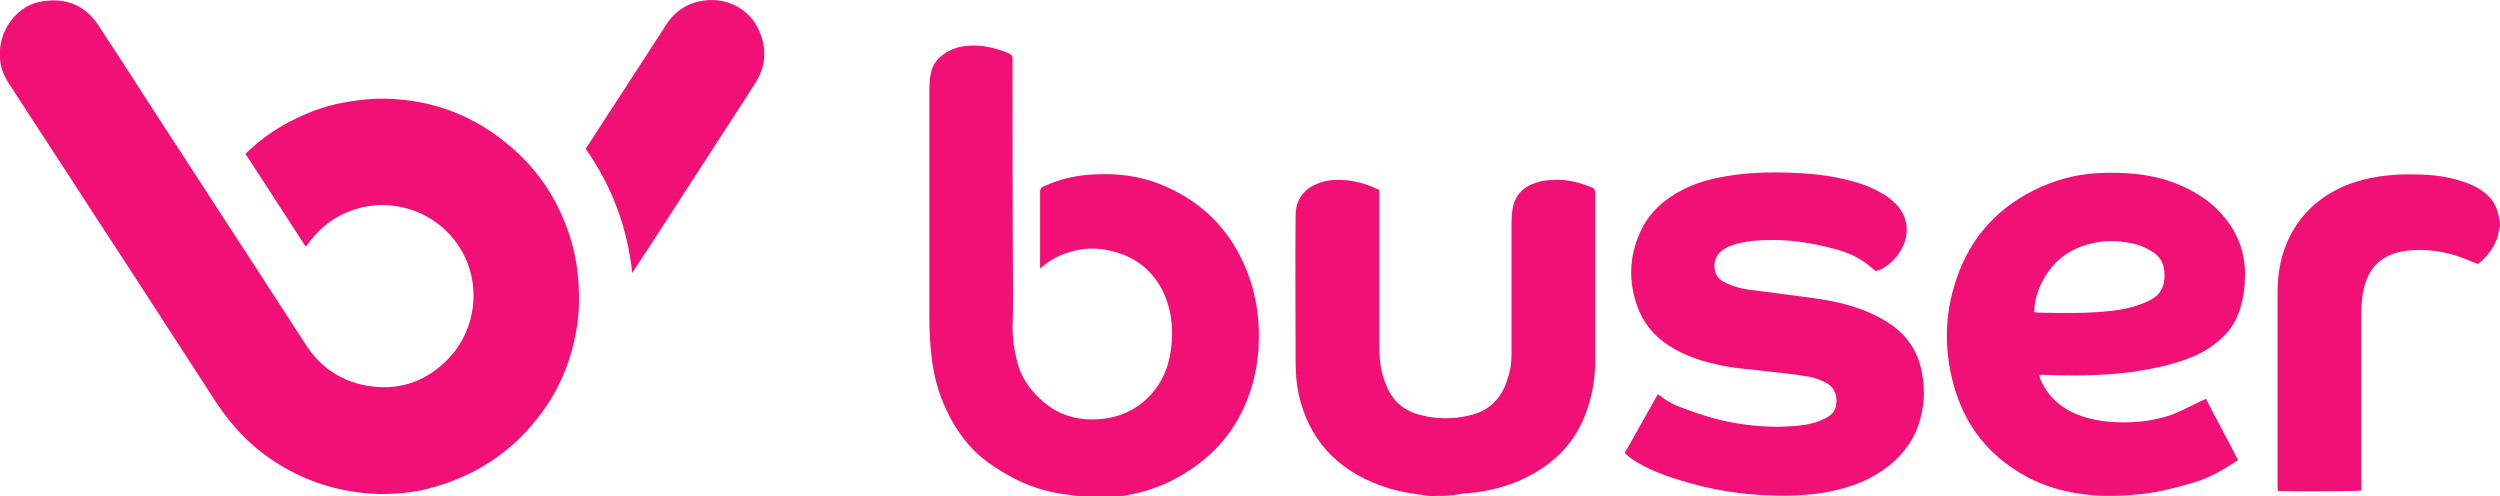
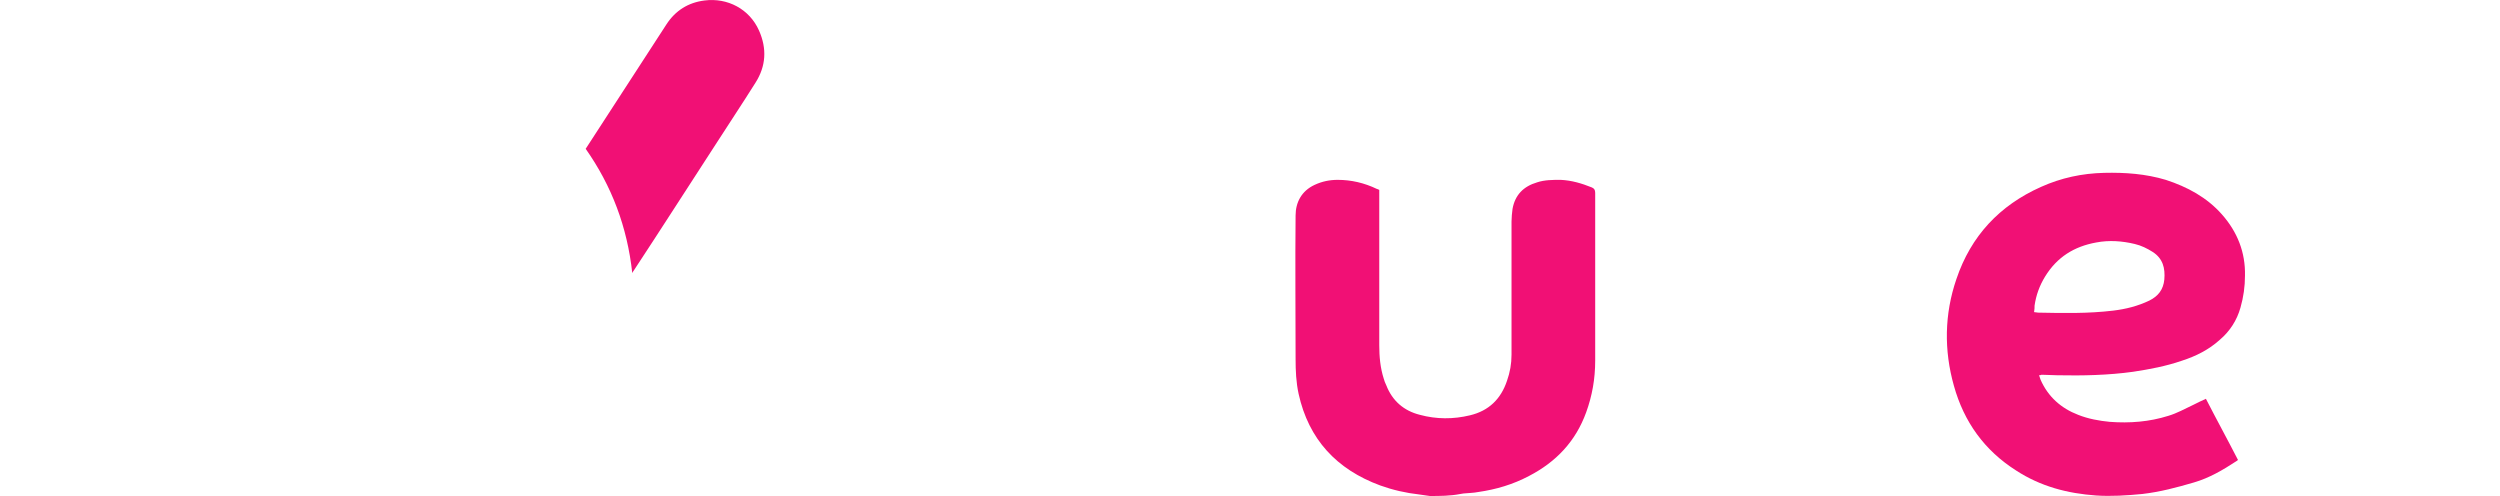
<svg xmlns="http://www.w3.org/2000/svg" version="1.1" id="Layer_1" x="0px" y="0px" viewBox="0 0 499 99.1" style="enable-background:new 0 0 499 99.1;" xml:space="preserve">
  <style type="text/css">
	.st0{fill:#F11075;}
</style>
  <g>
-     <path class="st0" d="M61,49.2c-4-6.2-8-12.3-12-18.5c0.1-0.1,0.2-0.2,0.3-0.3c2.5-2.4,5.3-4.4,8.3-6c3.4-1.8,7-3.2,10.8-3.9   c2.2-0.4,4.4-0.7,6.7-0.8c9.7-0.2,18.4,2.7,25.9,8.8c6.8,5.5,11.2,12.5,13.4,21c0.5,2,0.8,3.9,1,6c0.2,2.3,0.2,4.5,0.1,6.8   c-0.7,8-3.4,15.2-8.4,21.4c-5.3,6.7-12.1,11.1-20.4,13.5c-2,0.6-4.1,1-6.2,1.2c-2.3,0.2-4.5,0.3-6.8,0.1c-6.5-0.5-12.5-2.4-18-5.8   c-5.1-3.1-9.2-7.3-12.5-12.3C35,67.8,26.9,55.2,18.7,42.7c-5.6-8.7-11.3-17.3-16.9-26c-1-1.5-1.7-3.2-1.8-5   c-0.2-2.8,0.5-5.3,2.2-7.6c1.7-2.2,3.9-3.6,6.7-3.9c4.5-0.6,8.2,1,10.7,4.8c3.3,5,6.6,10.1,9.8,15.1C37.3,32.2,45.1,44.3,53,56.4   c2.7,4.2,5.4,8.3,8.1,12.5c2.8,4.3,6.7,7,11.7,8c6.2,1.2,11.6-0.4,16.1-4.7c2.8-2.7,4.6-6,5.3-9.8c1.8-9.6-4.2-18.6-13.4-20.9   c-2-0.5-4.1-0.7-6.1-0.5c-5.7,0.6-10.1,3.3-13.4,7.9c-0.1,0.1-0.1,0.1-0.1,0.2C61.1,49.1,61.1,49.1,61,49.2z" />
    <path class="st0" d="M116.9,29.7c0.1-0.1,0.1-0.2,0.2-0.3c5.3-8.2,10.6-16.3,15.9-24.5c1.8-2.8,4.4-4.4,7.6-4.8   c4.6-0.6,9,1.7,10.9,6c1.6,3.6,1.4,7.1-0.7,10.4c-2.7,4.3-5.5,8.5-8.2,12.7c-5.4,8.3-10.7,16.6-16.1,24.8c-0.1,0.1-0.2,0.3-0.3,0.5   C125.2,45.3,122.1,37.1,116.9,29.7z" />
-     <path class="st0" d="M215.1,99c-0.7-0.1-1.5-0.2-2.2-0.3c-3.5-0.4-6.8-1.4-9.9-2.9c-2-1-4-2.2-5.8-3.5c-3.8-2.8-6.5-6.5-8.4-10.7   c-1.6-3.4-2.5-7-2.9-10.7c-0.3-2.6-0.4-5.2-0.4-7.9c0-15.1,0-30.2,0-45.3c0-1,0.1-2.1,0.3-3.1c0.3-1.5,1.1-2.7,2.3-3.6   c2.1-1.6,4.4-2,6.9-1.9c2,0.1,3.9,0.6,5.8,1.3c0.1,0,0.1,0.1,0.2,0.1c1.1,0.5,1.1,0.5,1.1,1.7c0,15.4,0,30.9,0.1,46.3   c0,2.2,0,4.4-0.1,6.7c0,2.3,0.3,4.6,0.9,6.9c0.7,2.9,2.3,5.4,4.5,7.4c0,0,0,0,0.1,0.1c3.5,3.4,7.8,4.5,12.5,4   c6.8-0.7,12.1-5.7,13.4-12.5c0.8-4.1,0.6-8.2-1-12.1c-2.1-4.9-5.9-7.9-11.1-9c-2.7-0.6-5.3-0.5-7.9,0.3c-2,0.6-3.8,1.5-5.4,2.9   c-0.1,0.1-0.3,0.2-0.5,0.4c0-0.3,0-0.6,0-0.8c0-4.8,0-9.7,0-14.5c0-0.6,0.2-0.9,0.7-1.1c3.3-1.5,6.8-2.3,10.4-2.4   c4.4-0.2,8.6,0.3,12.7,1.9c8.4,3.3,14.3,9.2,17.6,17.7c1.9,4.9,2.5,10,2.2,15.2c-0.3,4.1-1.2,8-2.9,11.7c-2.9,6.4-7.6,11-13.8,14.3   c-3.8,2-7.9,3.2-12.3,3.6c-0.2,0-0.4,0.1-0.7,0.1C219.3,99,217.2,99,215.1,99z" />
    <path class="st0" d="M285.4,99c-0.7-0.1-1.4-0.2-2.1-0.3c-2.7-0.3-5.3-0.9-7.8-1.8c-8.7-3.2-14.3-9.2-16.3-18.3   c-0.5-2.3-0.6-4.6-0.6-7c0-9.5-0.1-19,0-28.6c0-2.6,1.2-4.9,3.8-6.1c1.5-0.7,3-1,4.6-1c2.7,0,5.3,0.6,7.8,1.8   c0.1,0,0.2,0.1,0.3,0.1c0,0,0.1,0.1,0.2,0.1c0,0.3,0,0.6,0,0.9c0,10,0,20.1,0,30.1c0,2.3,0.2,4.5,0.9,6.7c0.1,0.4,0.3,0.9,0.5,1.3   c1.2,3.1,3.5,5.1,6.7,5.9c3.3,0.9,6.7,0.9,10,0.1c3.8-0.9,6.2-3.3,7.4-6.9c0.6-1.7,0.9-3.4,0.9-5.2c0-0.8,0-1.7,0-2.5   c0-8,0-16.1,0-24.1c0-0.8,0.1-1.7,0.2-2.5c0.5-2.8,2.2-4.5,4.9-5.3c1.5-0.5,3.1-0.5,4.7-0.5c2.2,0.1,4.2,0.7,6.2,1.5   c0.5,0.2,0.7,0.5,0.7,1.1c0,11.2,0,22.4,0,33.5c0,3.6-0.6,7-1.8,10.3c-2.1,5.8-6,9.9-11.4,12.7c-3.2,1.7-6.6,2.7-10.1,3.2   c-1,0.2-2,0.2-3,0.3c-0.2,0-0.4,0.1-0.6,0.1C289.4,99,287.4,99,285.4,99z" />
-     <path class="st0" d="M499,45.3c-0.1,0.2-0.1,0.4-0.2,0.6c-0.2,0.7-0.2,1.4-0.5,2c-0.8,1.9-2,3.5-3.7,4.8c-0.3-0.1-0.5-0.2-0.8-0.3   c-2.5-1.1-5.1-2-7.8-2.3c-2.2-0.3-4.4-0.3-6.6,0.1c-4.2,0.8-6.7,3.4-7.6,7.5c-0.4,1.7-0.5,3.4-0.5,5.2c0,11.2,0,22.7,0,34   c0,0.3,0,0.7,0,1c-0.6,0.2-15.3,0.2-16.6,0.1c0-0.2-0.1-0.4-0.1-0.6c0-12.9,0-26.2,0-39.1c0-3.9,0.7-7.7,2.5-11.2   c2.6-5.1,6.7-8.4,11.9-10.4c3.9-1.4,7.9-1.9,11.9-1.9c3.2,0,6.5,0.2,9.6,1.1c1.6,0.5,3.2,1,4.6,2c1.8,1.1,3,2.6,3.5,4.7   c0.1,0.4,0.2,0.9,0.3,1.3C499,44.2,499,44.7,499,45.3z" />
    <path class="st0" d="M407,74.9c0.1,0.3,0.2,0.6,0.3,0.9c1.5,3.4,4.1,5.7,7.5,7c2,0.8,4.2,1.2,6.3,1.4c4,0.3,7.9,0,11.7-1.2   c1.7-0.5,3.3-1.4,5-2.2c0.8-0.4,1.6-0.8,2.5-1.2c2.1,4.1,4.3,8.1,6.4,12.2c-0.1,0.1-0.2,0.2-0.4,0.3c-2.6,1.7-5.3,3.3-8.4,4.2   c-3.4,1-6.8,1.9-10.3,2.3c-3.1,0.3-6.2,0.5-9.2,0.3c-5.7-0.4-11.1-1.8-16-5c-6.3-4-10.4-9.7-12.4-16.9c-2-7.1-1.9-14.3,0.5-21.3   c2.9-8.6,8.6-14.7,16.9-18.4c4-1.8,8.2-2.7,12.6-2.8c4.2-0.1,8.3,0.2,12.3,1.4c4.3,1.4,8.2,3.5,11.2,6.9c3.1,3.5,4.7,7.6,4.6,12.2   c0,2.2-0.3,4.3-0.9,6.4c-0.7,2.5-2.1,4.7-4.1,6.4c-2.2,2-4.8,3.3-7.6,4.2c-3.2,1.1-6.4,1.7-9.7,2.2c-5,0.7-10.1,0.8-15.2,0.7   c-1,0-2-0.1-3.1-0.1C407.5,74.8,407.3,74.9,407,74.9z M406,62.3c0.3,0,0.6,0.1,0.8,0.1c5,0.1,10,0.2,15-0.4c2.5-0.3,4.9-0.9,7.2-2   c1.8-0.9,2.8-2.2,3-4.2c0.2-2.3-0.3-4.2-2.3-5.5c-1.1-0.7-2.3-1.3-3.6-1.6c-2.5-0.6-5.1-0.8-7.7-0.3c-4.4,0.8-7.8,2.9-10.2,6.8   c-1.1,1.8-1.8,3.7-2.1,5.8C406.1,61.3,406.1,61.8,406,62.3z" />
-     <path class="st0" d="M374.4,54.1c-0.8-0.6-1.5-1.3-2.3-1.8c-2.1-1.5-4.5-2.3-7-2.9c-3.6-0.9-7.4-1.5-11.1-1.5   c-2.4,0-4.7,0.1-7.1,0.7c-1.2,0.3-2.3,0.7-3.3,1.5c-1.2,1-1.6,2.3-1.3,3.9c0.2,1.1,1,1.9,2,2.4c1.5,0.7,3,1.2,4.7,1.4   c3,0.4,6.1,0.8,9.2,1.2c3.7,0.5,7.4,0.9,11,2c2.8,0.8,5.4,1.9,7.8,3.5c3.6,2.3,5.8,5.6,6.6,9.8c0.7,3.6,0.5,7.1-0.7,10.6   c-1.1,3.2-3.2,5.9-5.8,8c-3.1,2.5-6.7,4-10.5,4.9c-4.1,1-8.2,1.2-12.4,1.1c-6.4-0.1-12.6-1.1-18.7-3c-3-0.9-6-2-8.7-3.6   c-0.9-0.5-1.7-1.1-2.5-1.9c2.2-3.9,4.4-7.8,6.6-11.7c0.3,0.2,0.5,0.3,0.7,0.5c1.2,0.9,2.5,1.6,3.9,2.1c3.6,1.4,7.4,2.6,11.2,3.2   c4.2,0.7,8.5,0.9,12.8,0.4c1.7-0.2,3.3-0.6,4.8-1.4c1-0.5,1.9-1.2,2.1-2.3c0.3-1.1,0.2-2.2-0.3-3.2c-0.3-0.6-0.7-1-1.3-1.4   c-1.5-0.9-3.2-1.4-4.9-1.6c-2.4-0.4-4.9-0.6-7.3-0.9c-3.4-0.4-6.8-0.6-10.1-1.4c-3.2-0.7-6.4-1.8-9.2-3.6c-3.1-1.9-5.3-4.6-6.5-8   c-1.8-5-1.6-10,0.6-14.8c1.7-3.8,4.7-6.5,8.4-8.4c2.7-1.4,5.6-2.2,8.6-2.7c4.5-0.8,9-0.9,13.6-0.7c3,0.1,6,0.4,8.9,1   c2.9,0.6,5.8,1.4,8.4,2.9c1.2,0.6,2.2,1.4,3.2,2.4c2.2,2.3,2.7,5.5,1.3,8.4c-0.7,1.5-1.7,2.7-3,3.7   C376.1,53.5,375.3,53.9,374.4,54.1z" />
  </g>
</svg>